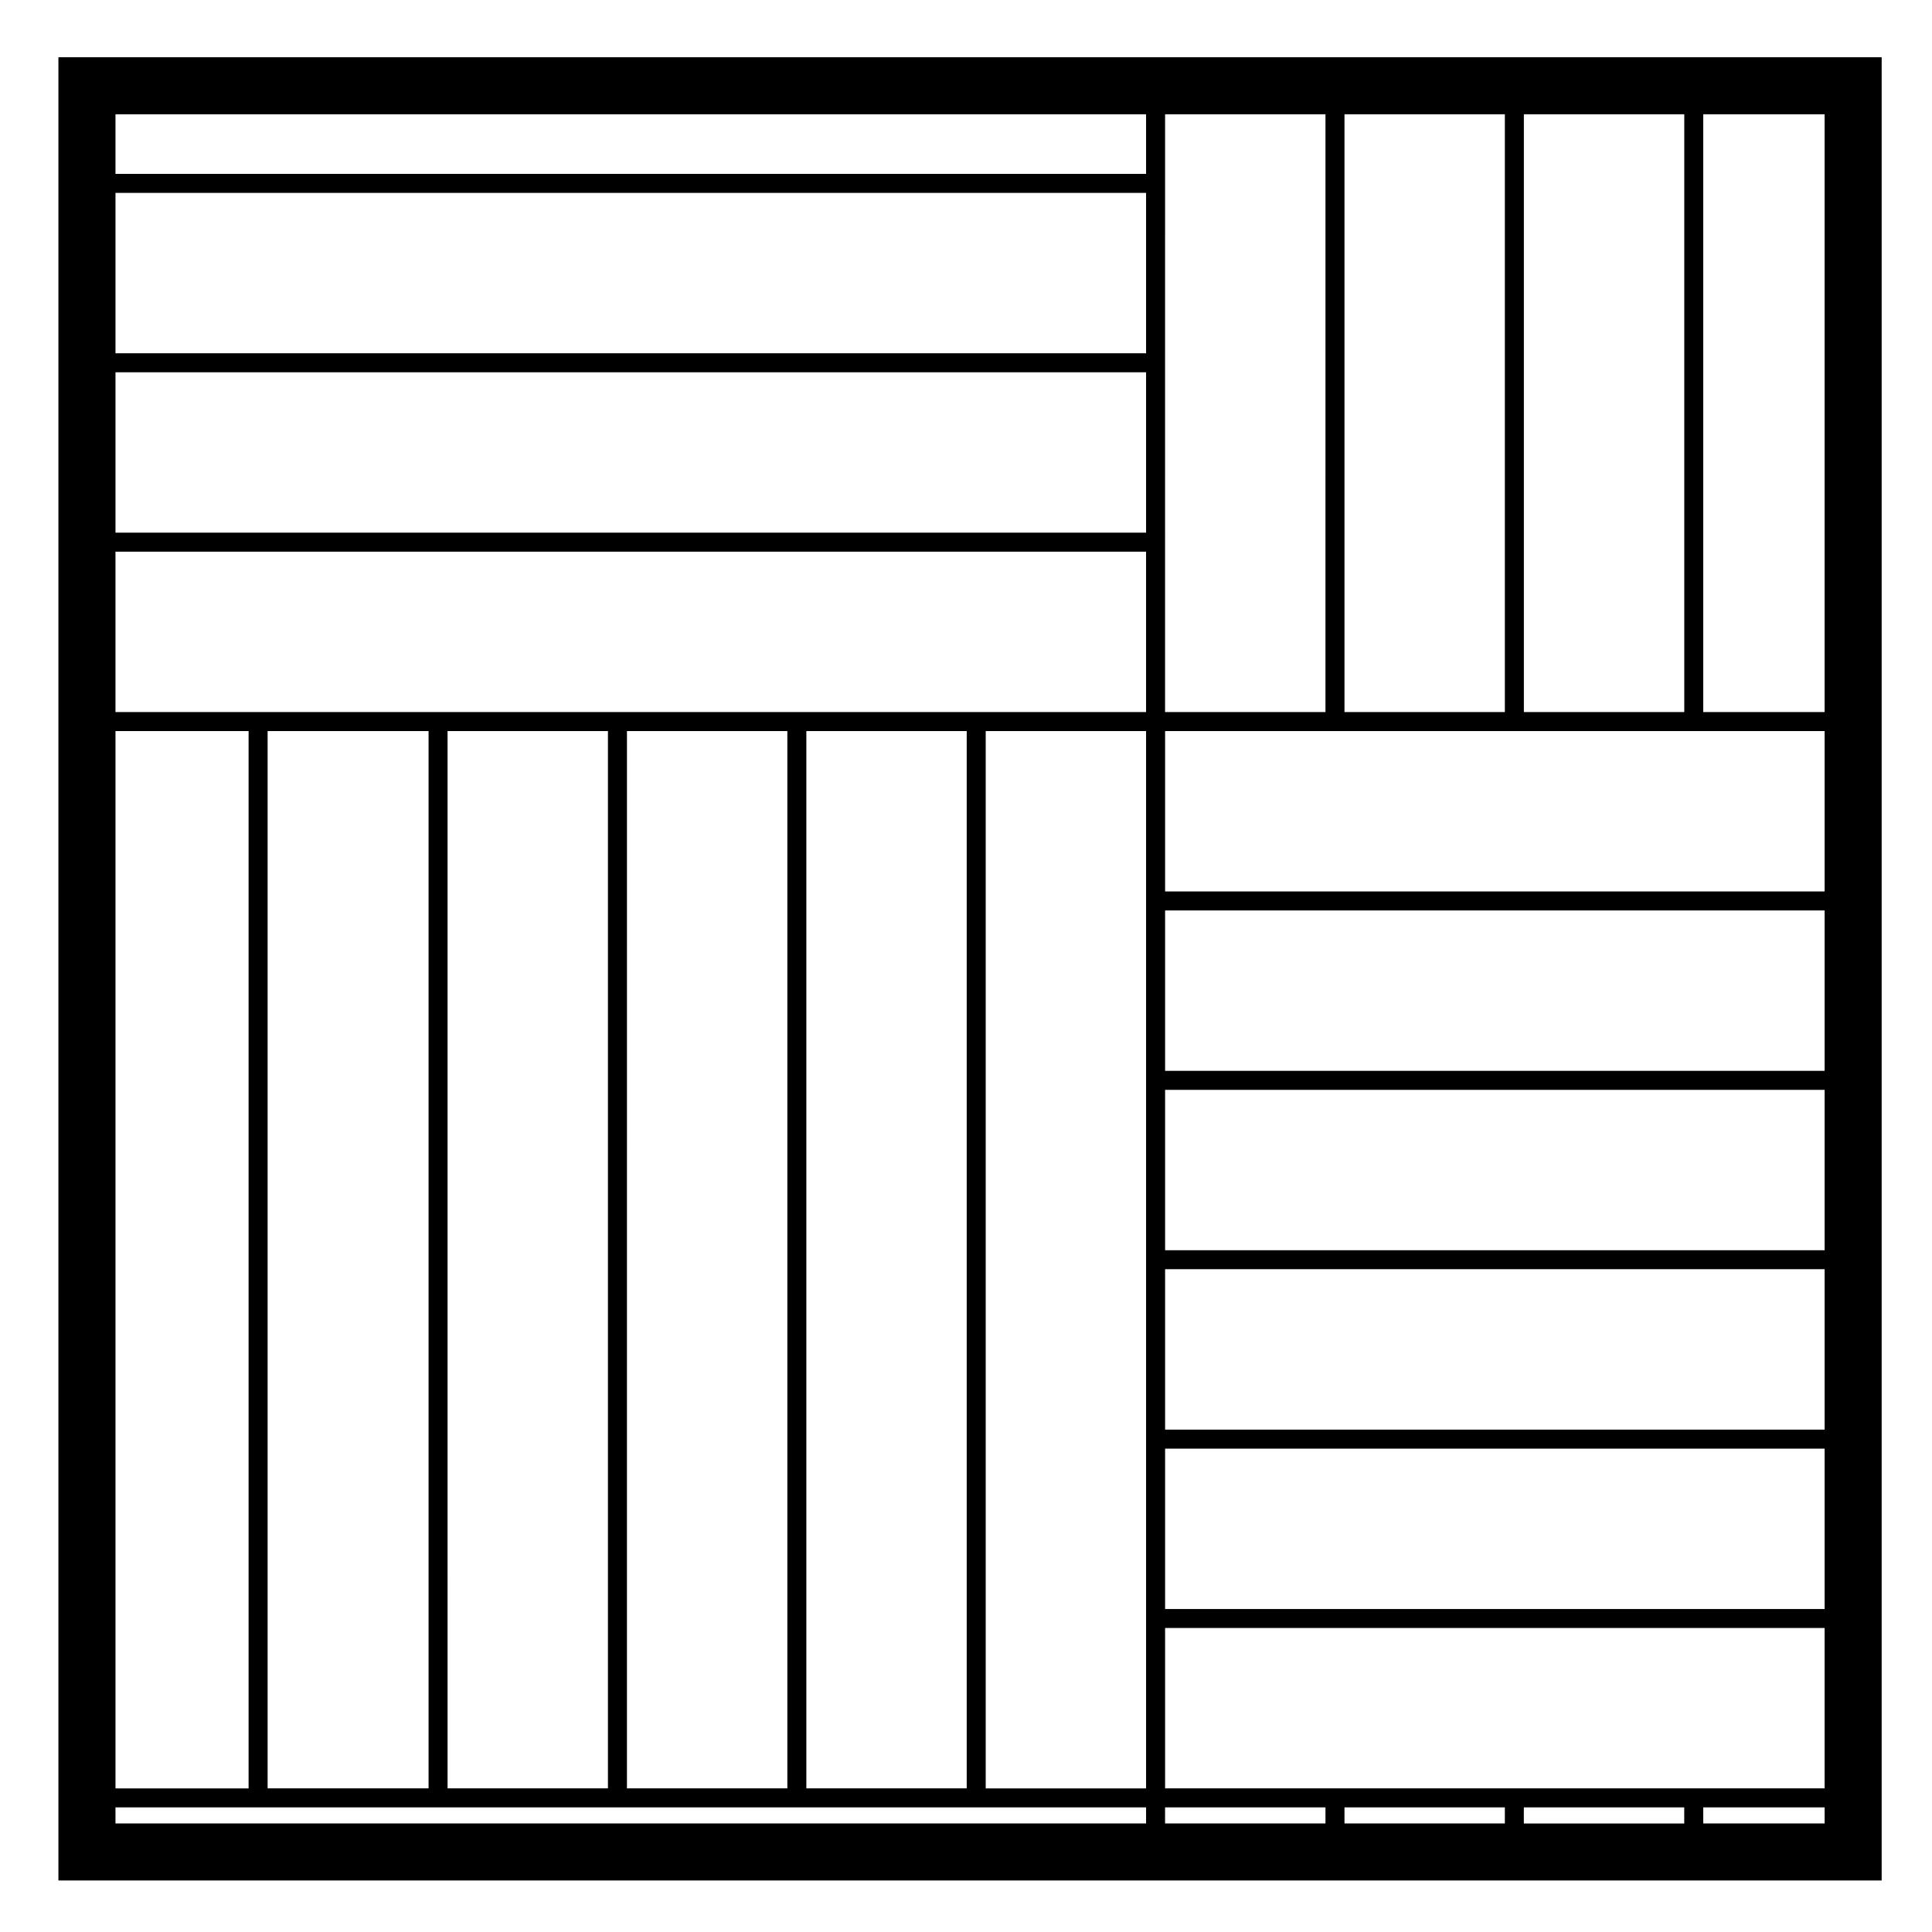
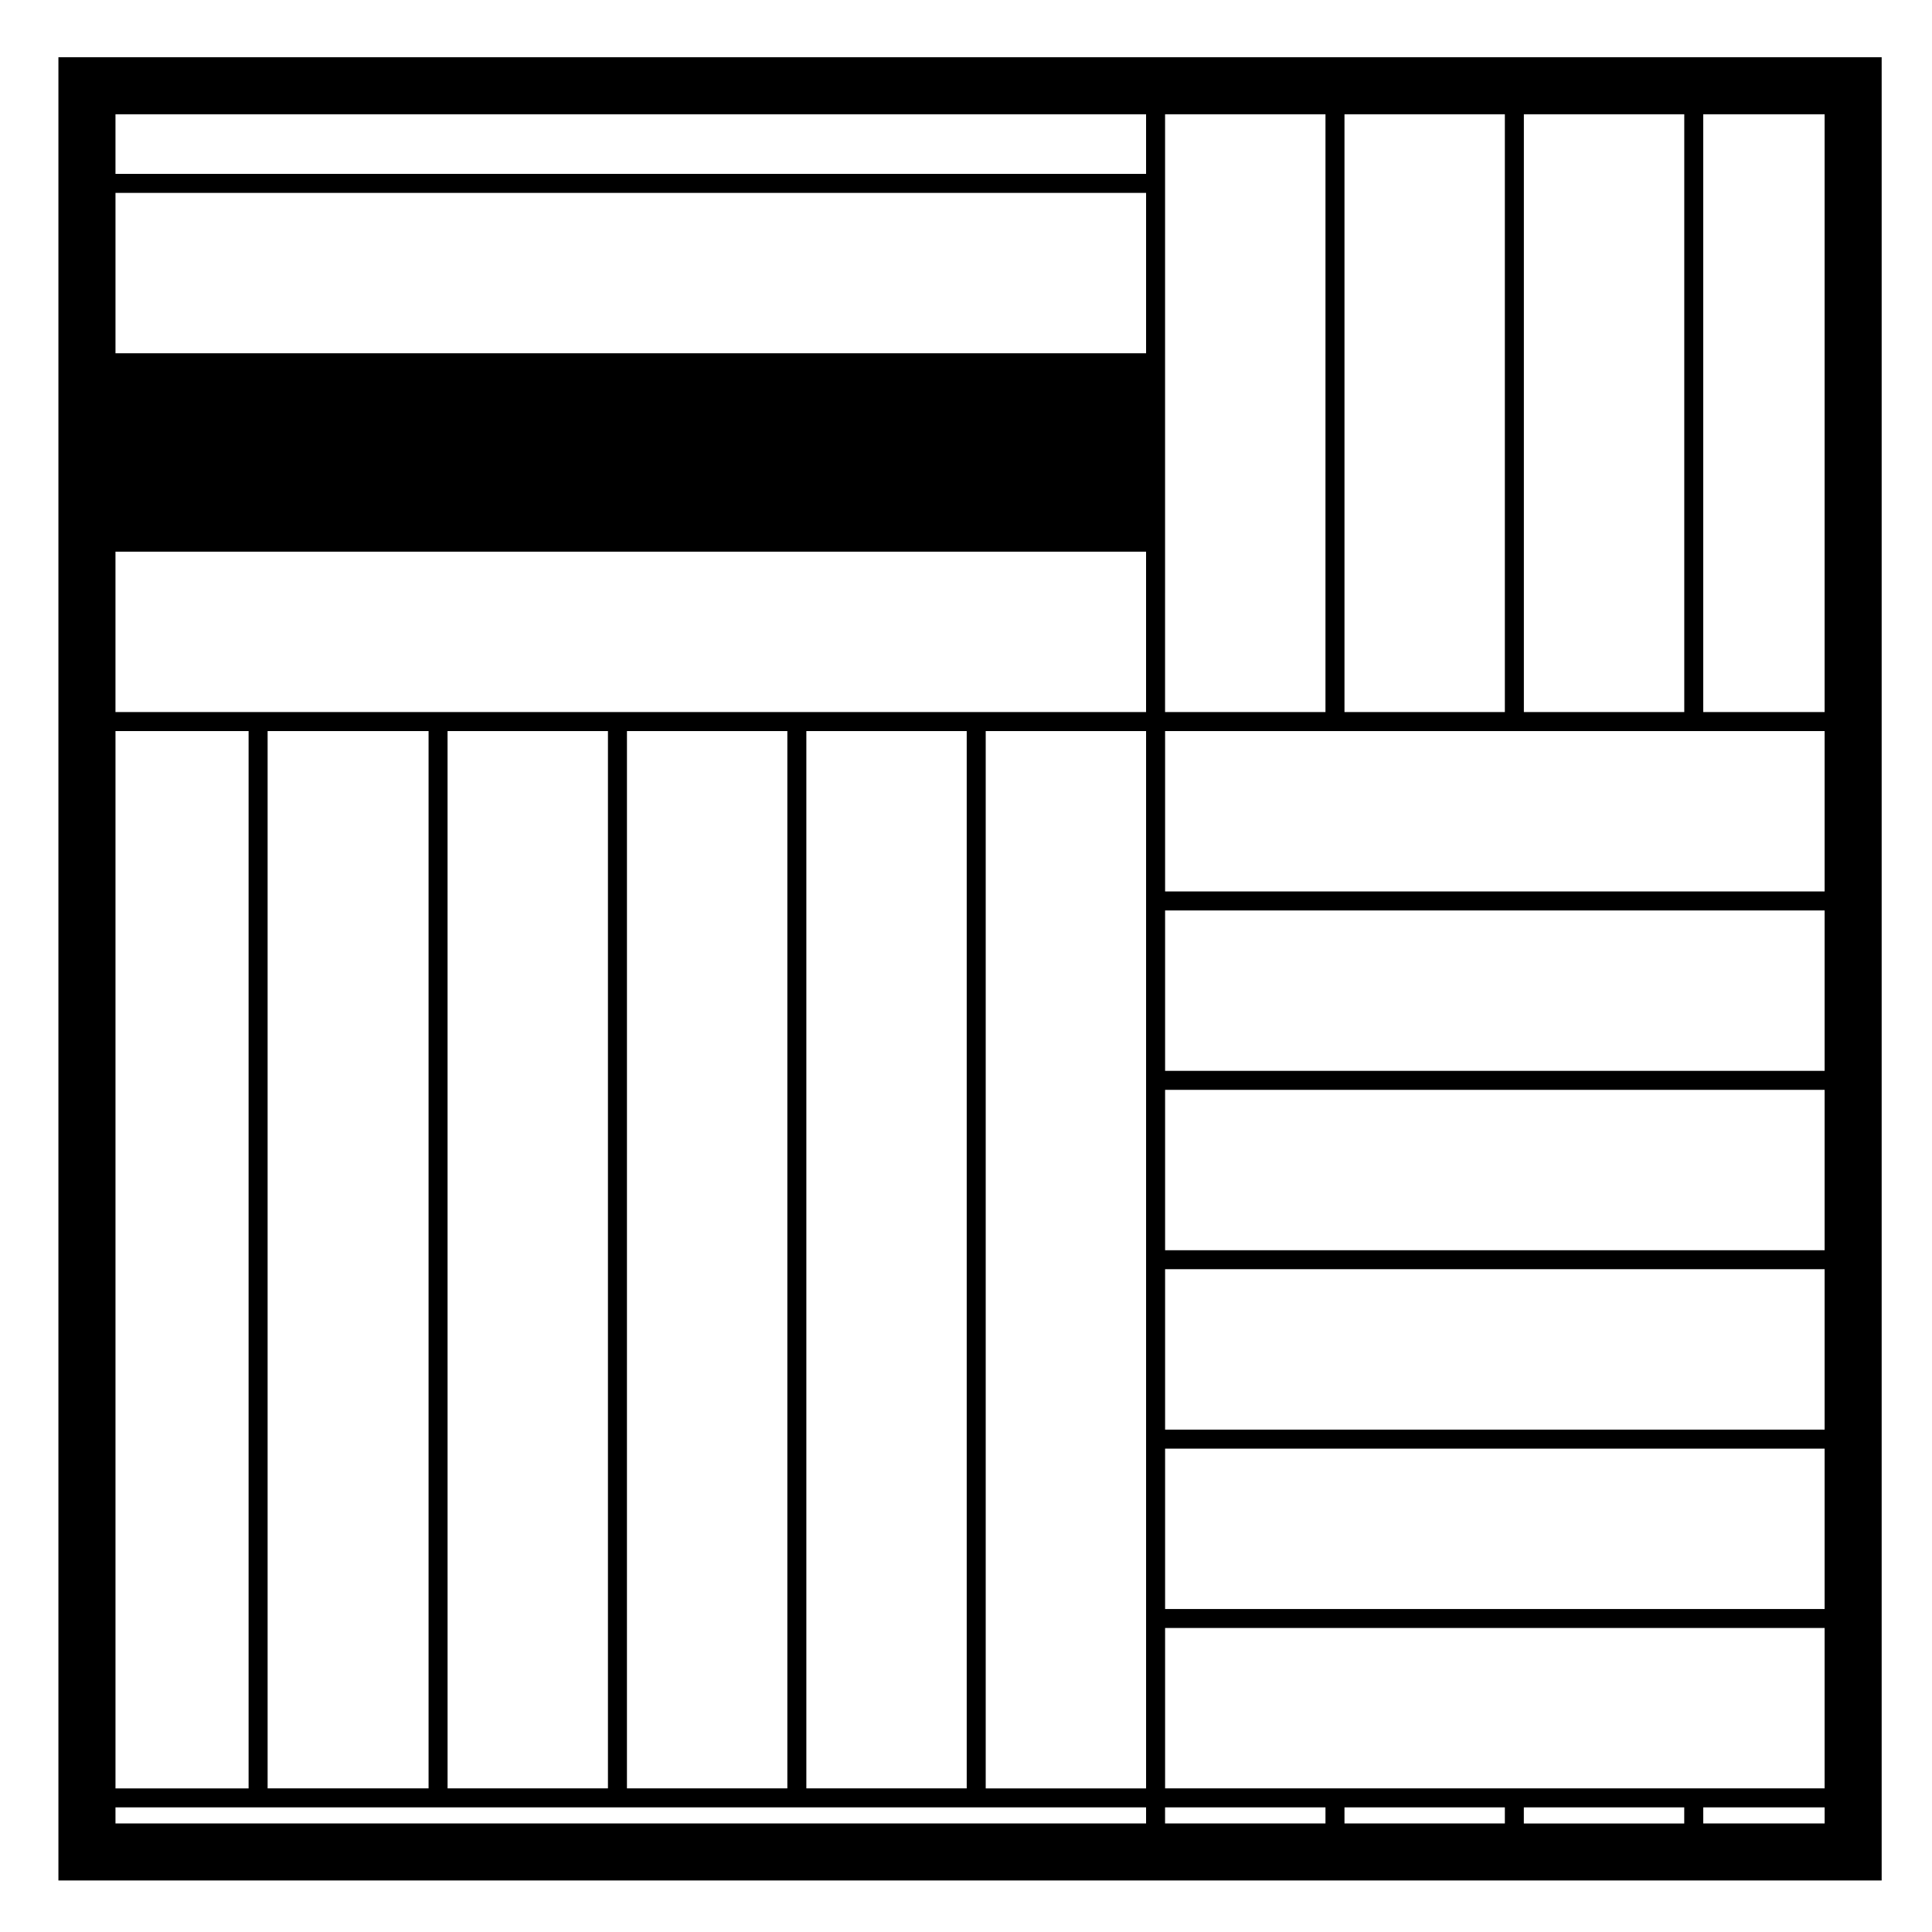
<svg xmlns="http://www.w3.org/2000/svg" fill="#000000" width="800px" height="800px" version="1.1" viewBox="144 144 512 512">
-   <path d="m167.04 159.17h-7.559v483.18h483.18v-483.18zm423.3 468.07h-42.508v-4.262h42.508zm-415.74-294.54v-42.5h273.12v42.5zm225.59 5.039v280.2h-42.5v-280.2zm-47.535 0v280.2h-42.508l0.004-280.2zm-47.543 0v280.2h-42.5l-0.004-280.2zm-47.535 0v280.2h-42.656v-280.2zm-82.973-95.078h273.12v42.5h-273.12zm0-5.039v-42.5h273.12v42.5zm0 100.12h35.277v280.2h-35.277zm230.62 0h42.5v280.2h-42.5zm222.32 95.078v42.5h-174.78v-42.5zm-174.78-5.039v-42.5h174.78v42.5zm174.78 52.574v42.508h-174.78v-42.508zm0 47.543v42.508h-174.78v-42.508zm0-147.66h-174.78v-42.5h174.78zm-79.703-47.539v-158.42h42.508v158.42zm-5.039 0h-42.5v-158.42h42.5zm-47.539 0h-42.508l0.004-158.42h42.508zm0 294.54h-42.508v-4.262h42.508zm47.539 0h-42.5v-4.262h42.5zm-90.039-9.301v-42.5h174.78v42.5zm174.78-285.24h-32.164v-158.42h32.164zm-179.82-158.42v15.801h-273.12v-15.801zm-273.12 448.69h273.12v4.262l-273.12 0.004zm420.78 4.266v-4.262h32.164v4.262z" />
+   <path d="m167.04 159.17h-7.559v483.18h483.18v-483.18zm423.3 468.07h-42.508v-4.262h42.508zm-415.74-294.54v-42.5h273.12v42.5zm225.59 5.039v280.2h-42.5v-280.2zm-47.535 0v280.2h-42.508l0.004-280.2zm-47.543 0v280.2h-42.5l-0.004-280.2zm-47.535 0v280.2h-42.656v-280.2zm-82.973-95.078h273.12h-273.12zm0-5.039v-42.5h273.12v42.5zm0 100.12h35.277v280.2h-35.277zm230.62 0h42.5v280.2h-42.5zm222.32 95.078v42.5h-174.78v-42.5zm-174.78-5.039v-42.5h174.78v42.5zm174.78 52.574v42.508h-174.78v-42.508zm0 47.543v42.508h-174.78v-42.508zm0-147.66h-174.78v-42.5h174.78zm-79.703-47.539v-158.42h42.508v158.42zm-5.039 0h-42.5v-158.42h42.5zm-47.539 0h-42.508l0.004-158.42h42.508zm0 294.54h-42.508v-4.262h42.508zm47.539 0h-42.5v-4.262h42.5zm-90.039-9.301v-42.5h174.78v42.5zm174.78-285.24h-32.164v-158.42h32.164zm-179.82-158.42v15.801h-273.12v-15.801zm-273.12 448.69h273.12v4.262l-273.12 0.004zm420.78 4.266v-4.262h32.164v4.262z" />
</svg>